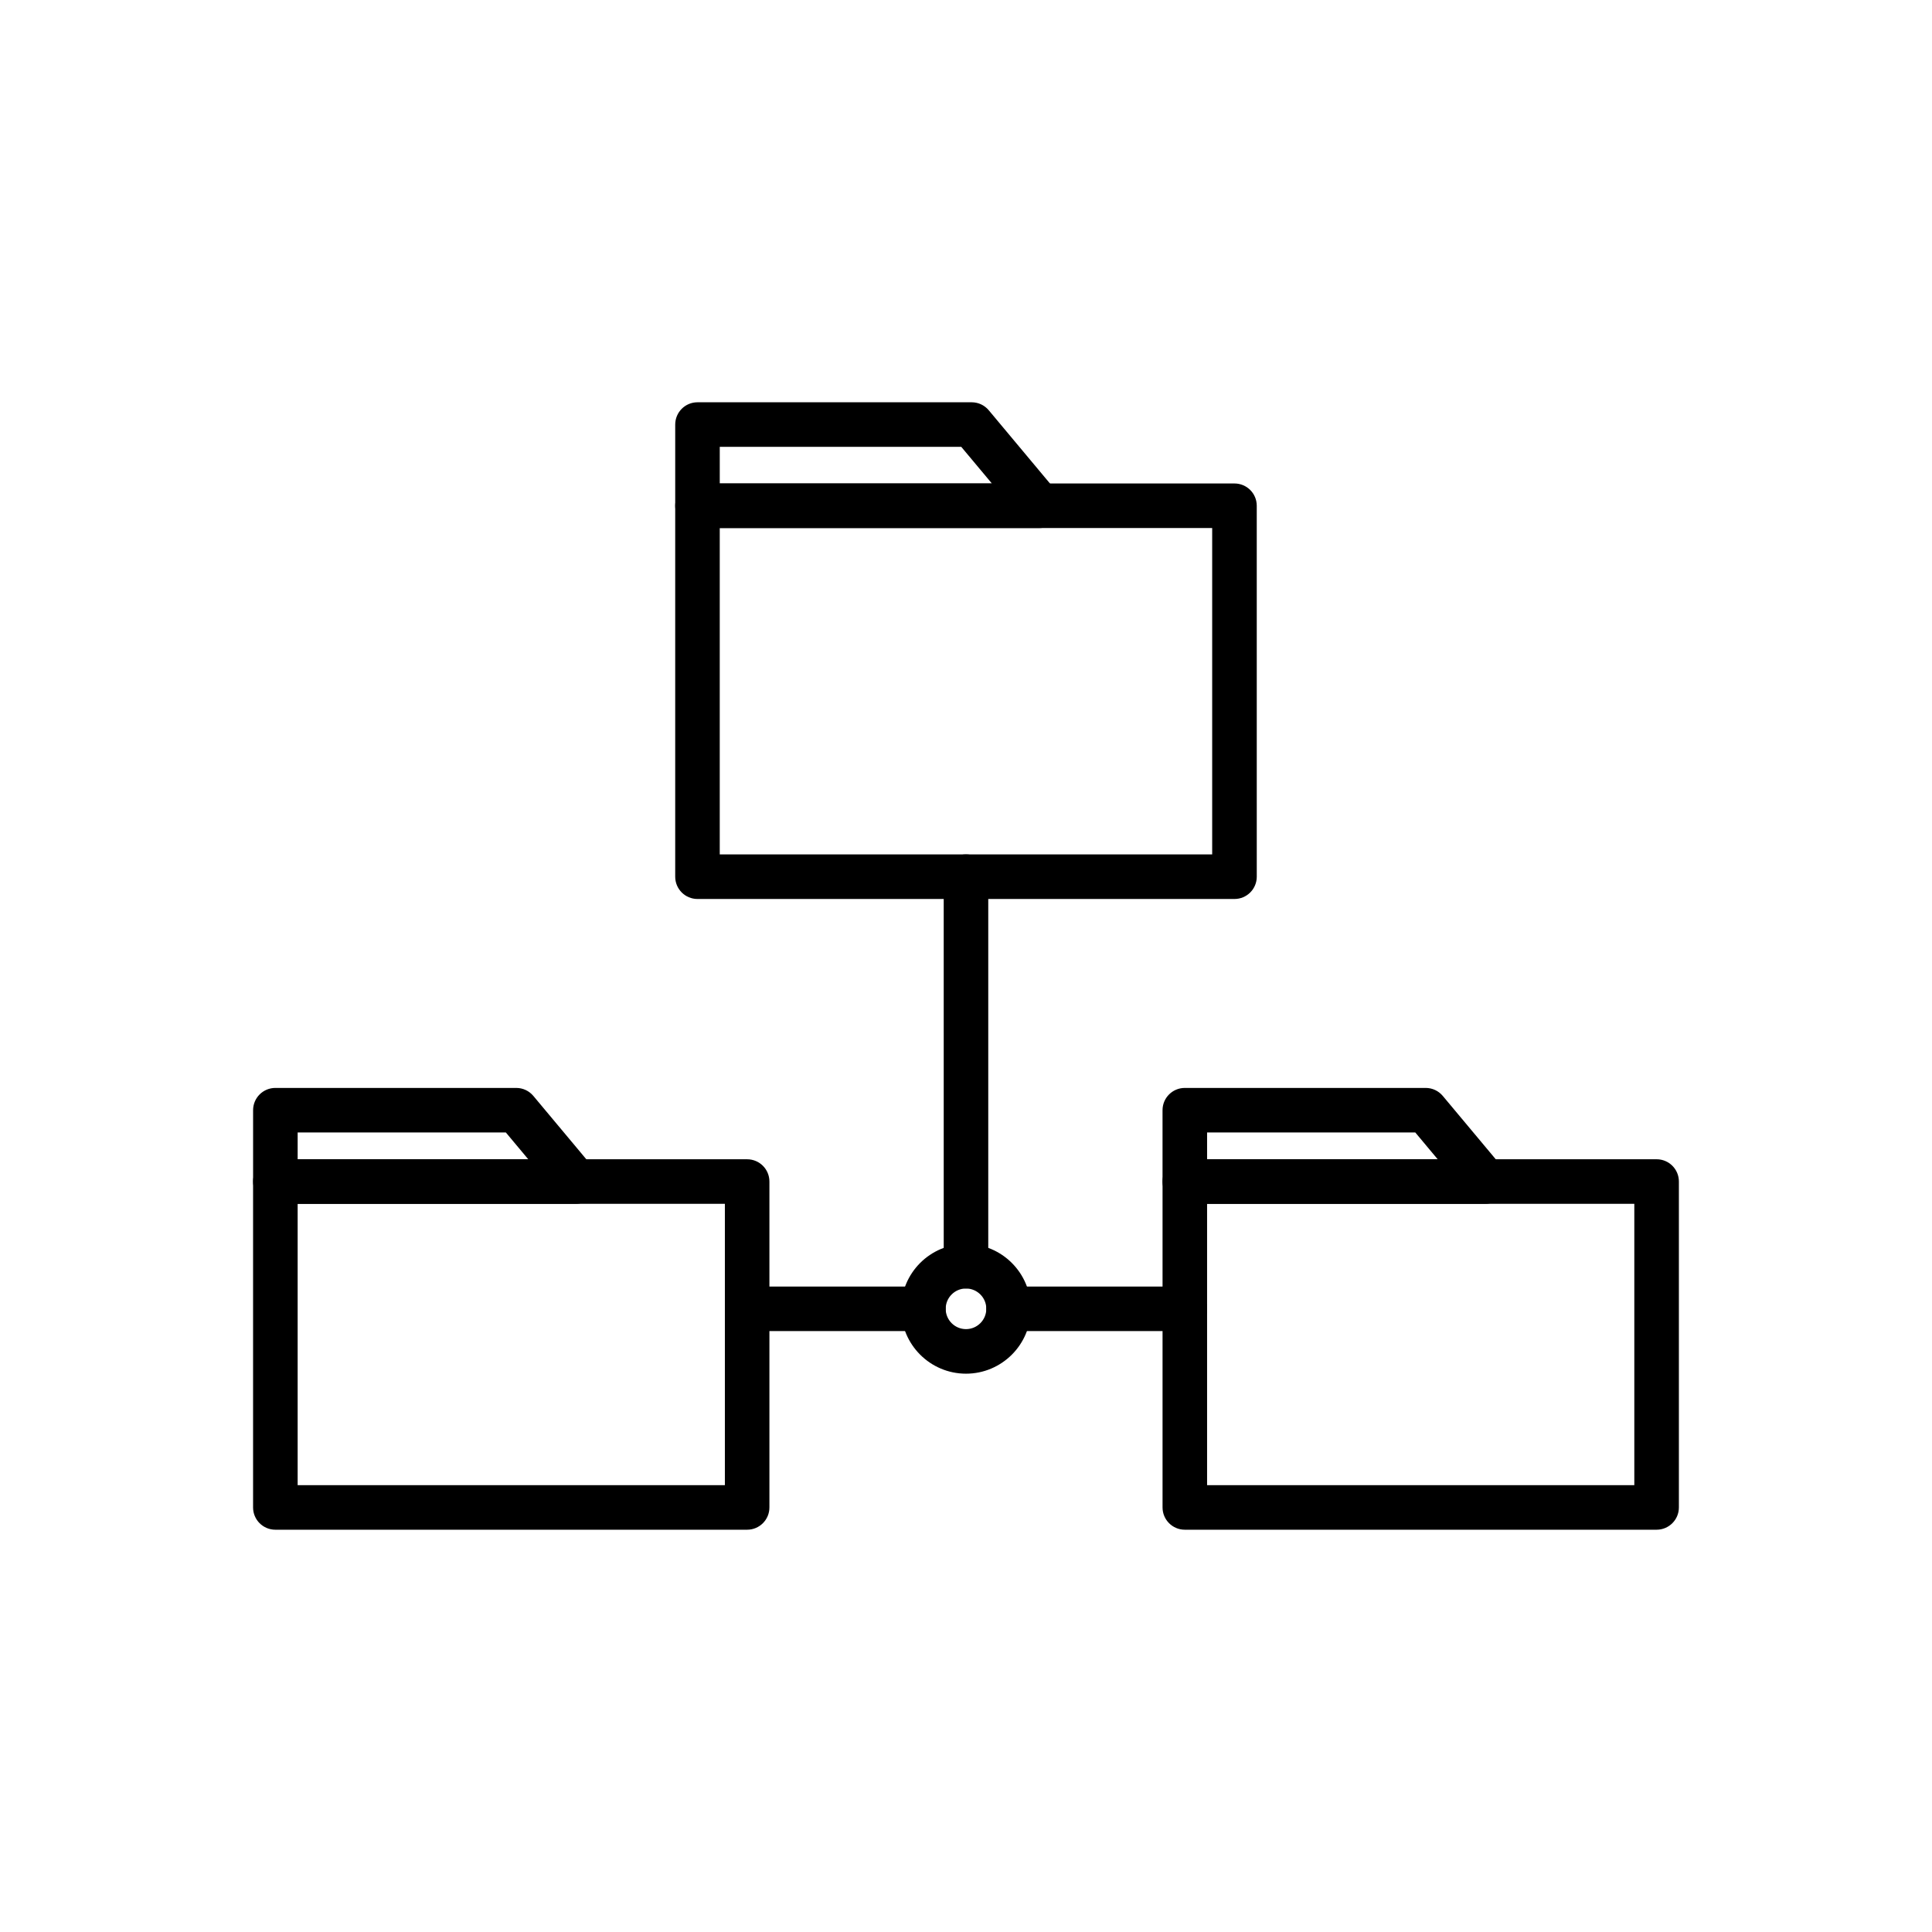
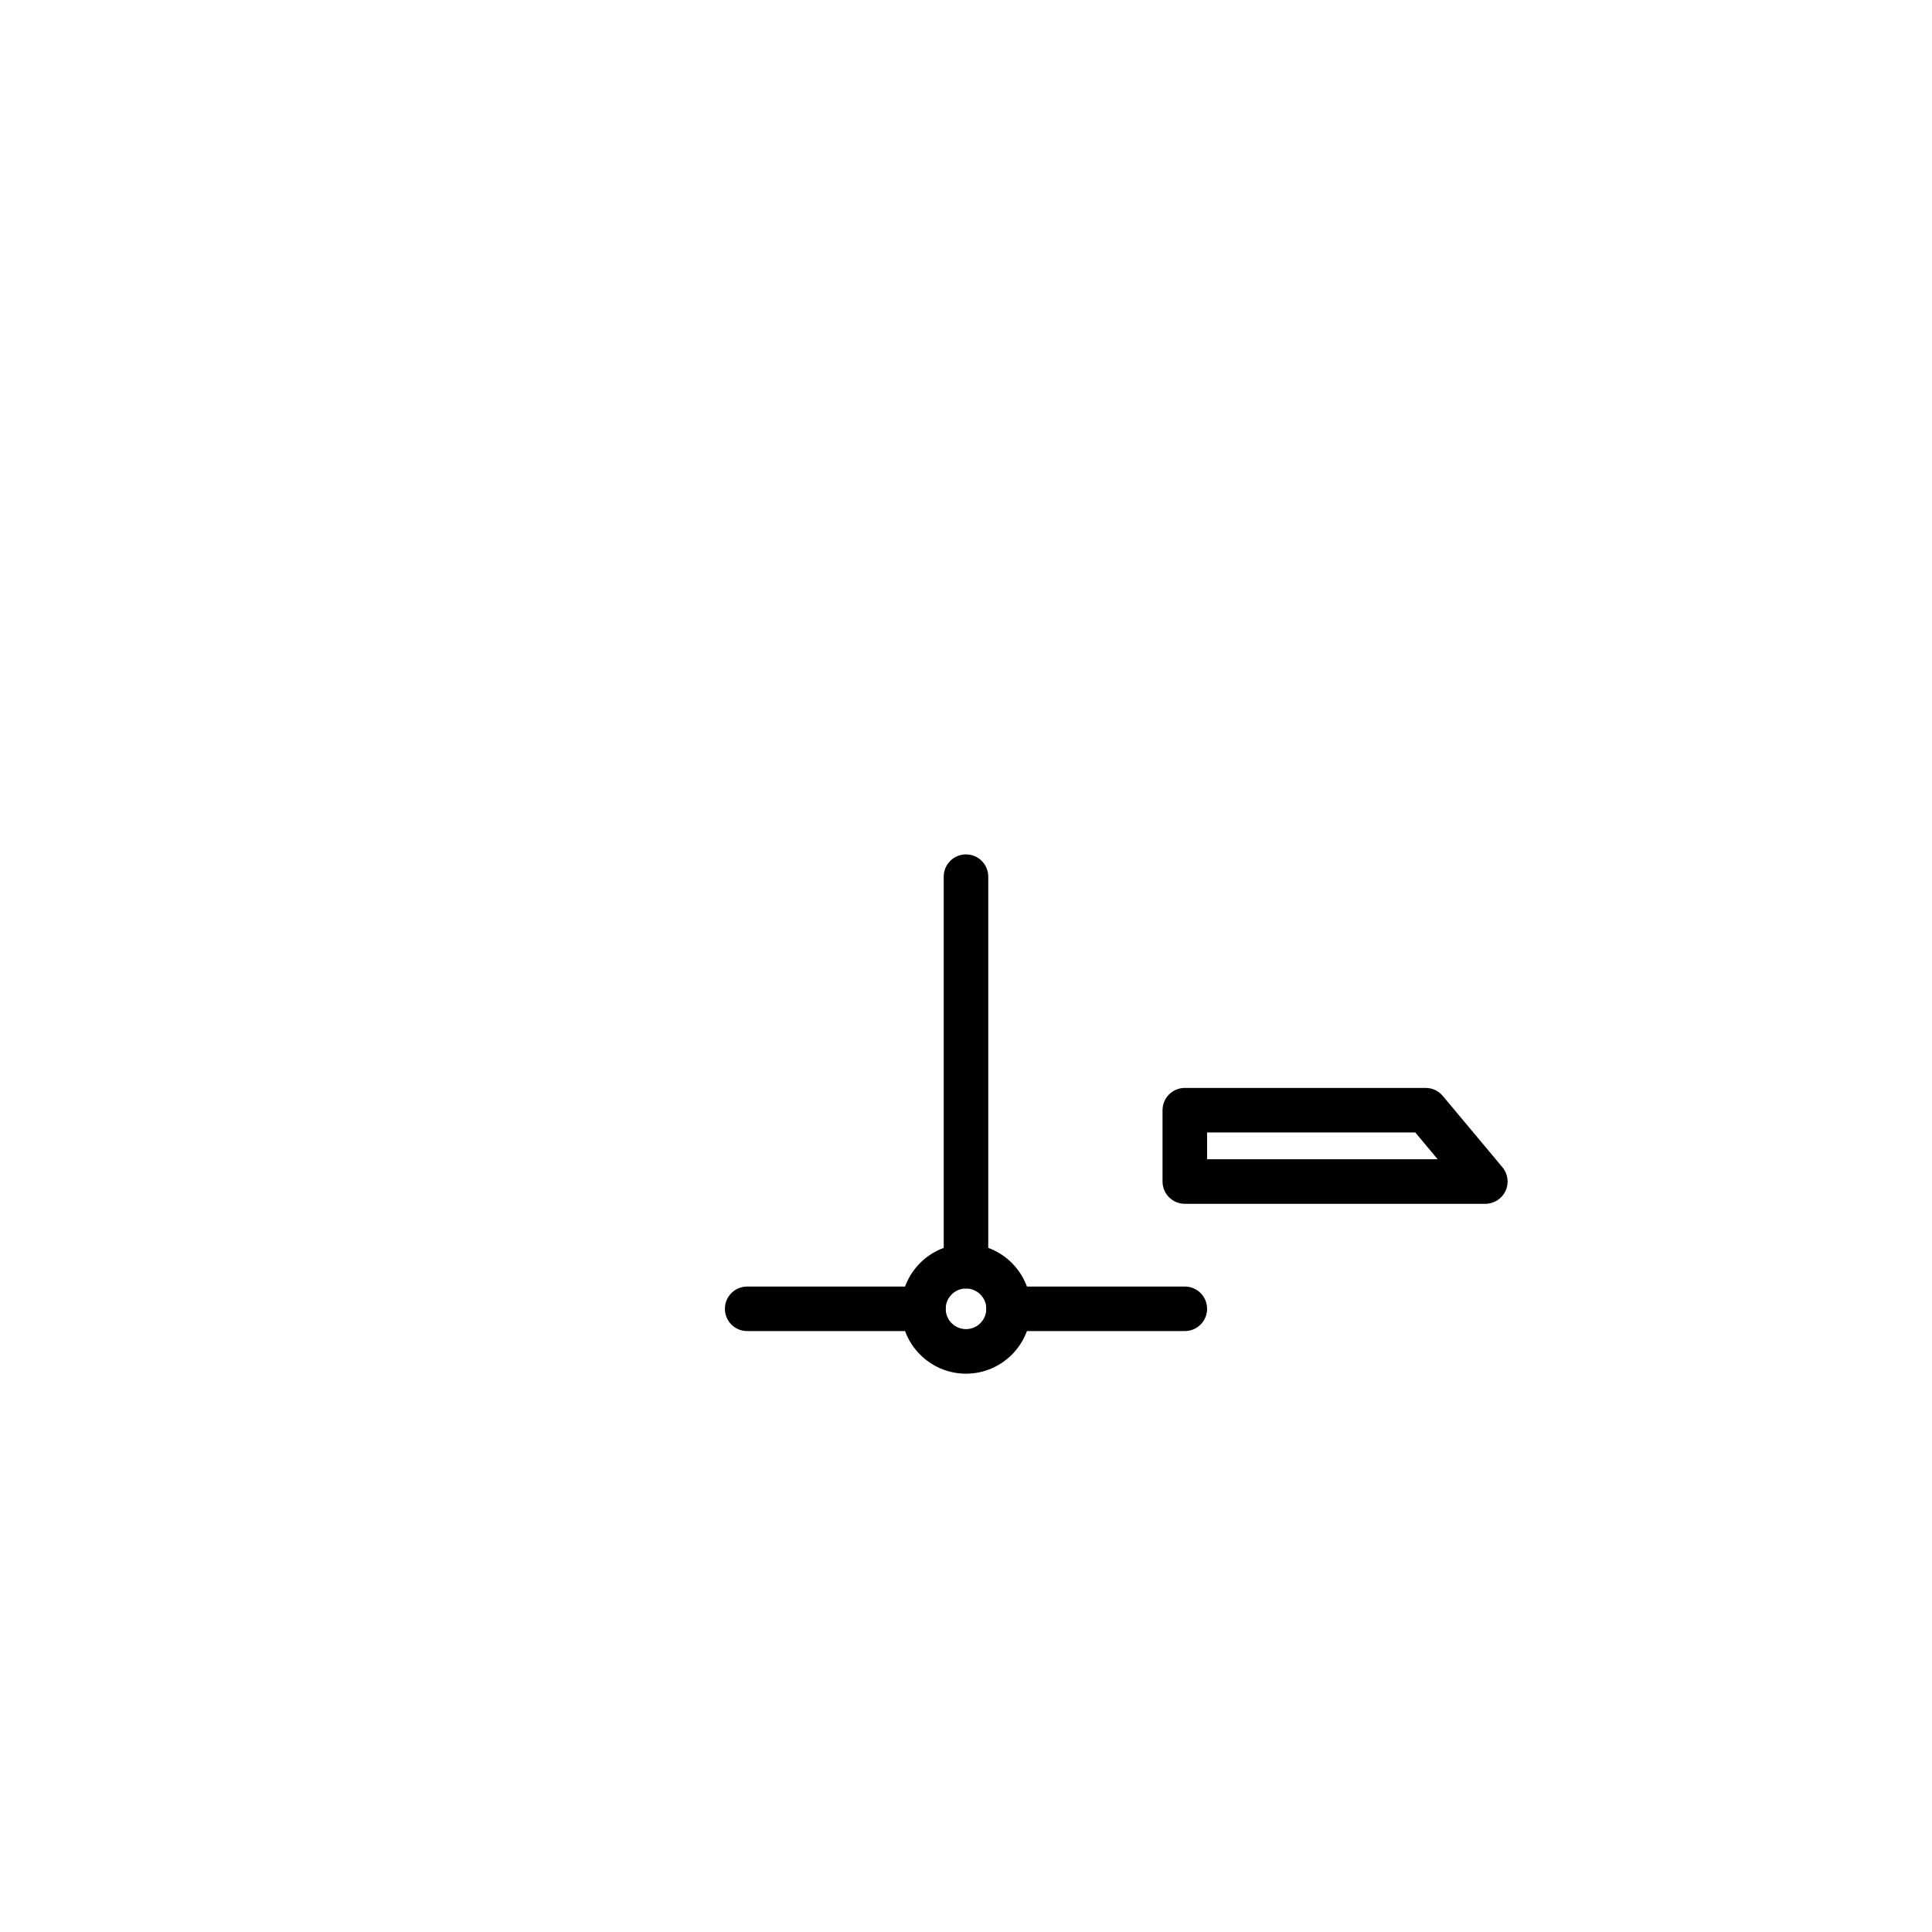
<svg xmlns="http://www.w3.org/2000/svg" fill="#000000" width="800px" height="800px" version="1.1" viewBox="144 144 512 512">
  <g>
-     <path d="m471.15 382.24h-142.31c-3.262 0-5.902-2.641-5.902-5.902v-98.309c0-3.262 2.641-5.902 5.902-5.902h142.31c3.262 0 5.902 2.641 5.902 5.902l0.004 98.305c0 3.262-2.641 5.906-5.906 5.906zm-136.41-11.809h130.5v-86.496h-130.5z" />
-     <path d="m419.49 283.93h-90.648c-3.262 0-5.902-2.641-5.902-5.902v-21.516c0-3.262 2.641-5.902 5.902-5.902h72.664c1.75 0 3.406 0.773 4.527 2.117l17.984 21.516c1.473 1.758 1.789 4.211 0.82 6.289-0.969 2.074-3.055 3.398-5.348 3.398zm-84.746-11.809h72.113l-8.117-9.707h-63.996z" />
-     <path d="m583.02 549.39h-125.03c-3.262 0-5.902-2.641-5.902-5.902v-86.367c0-3.262 2.641-5.902 5.902-5.902l125.03-0.004c3.262 0 5.902 2.641 5.902 5.902v86.367c0 3.262-2.641 5.906-5.902 5.906zm-119.13-11.809h113.22v-74.559h-113.22z" />
    <path d="m537.63 463.02h-79.645c-3.262 0-5.902-2.641-5.902-5.902v-18.902c0-3.262 2.641-5.902 5.902-5.902h63.84c1.75 0 3.406 0.773 4.527 2.117l15.805 18.902c1.473 1.758 1.789 4.211 0.82 6.289-0.969 2.07-3.055 3.398-5.348 3.398zm-73.738-11.809h61.105l-5.93-7.094h-55.176z" />
-     <path d="m342.01 549.39h-125.04c-3.262 0-5.902-2.641-5.902-5.902v-86.367c0-3.262 2.641-5.902 5.902-5.902h125.03c3.262 0 5.902 2.641 5.902 5.902v86.367c0.004 3.258-2.637 5.902-5.898 5.902zm-119.13-11.809h113.22v-74.559h-113.22z" />
-     <path d="m296.62 463.02h-79.645c-3.262 0-5.902-2.641-5.902-5.902v-18.902c0-3.262 2.641-5.902 5.902-5.902h63.84c1.75 0 3.406 0.773 4.527 2.117l15.805 18.902c1.473 1.758 1.789 4.211 0.82 6.289-0.969 2.07-3.055 3.398-5.348 3.398zm-73.738-11.809h61.105l-5.93-7.094h-55.176z" />
    <path d="m400 485.46c-3.262 0-5.902-2.641-5.902-5.902l-0.004-103.23c0-3.262 2.641-5.902 5.902-5.902 3.262 0 5.902 2.641 5.902 5.902v103.23c0.004 3.262-2.637 5.902-5.898 5.902z" />
    <path d="m457.99 496.75h-46.707c-3.262 0-5.902-2.641-5.902-5.902 0-3.262 2.641-5.902 5.902-5.902h46.707c3.262 0 5.902 2.641 5.902 5.902 0 3.258-2.644 5.902-5.902 5.902z" />
    <path d="m388.71 496.75h-46.703c-3.262 0-5.902-2.641-5.902-5.902 0-3.262 2.641-5.902 5.902-5.902h46.707c3.262 0 5.902 2.641 5.902 5.902 0 3.258-2.644 5.902-5.906 5.902z" />
    <path d="m400 508.04c-9.477 0-17.191-7.711-17.191-17.191 0-9.477 7.711-17.191 17.191-17.191 9.477 0 17.191 7.711 17.191 17.191-0.004 9.48-7.715 17.191-17.191 17.191zm0-22.574c-2.965 0-5.383 2.414-5.383 5.383 0 2.965 2.414 5.383 5.383 5.383 2.965 0 5.383-2.414 5.383-5.383s-2.418-5.383-5.383-5.383z" />
  </g>
</svg>